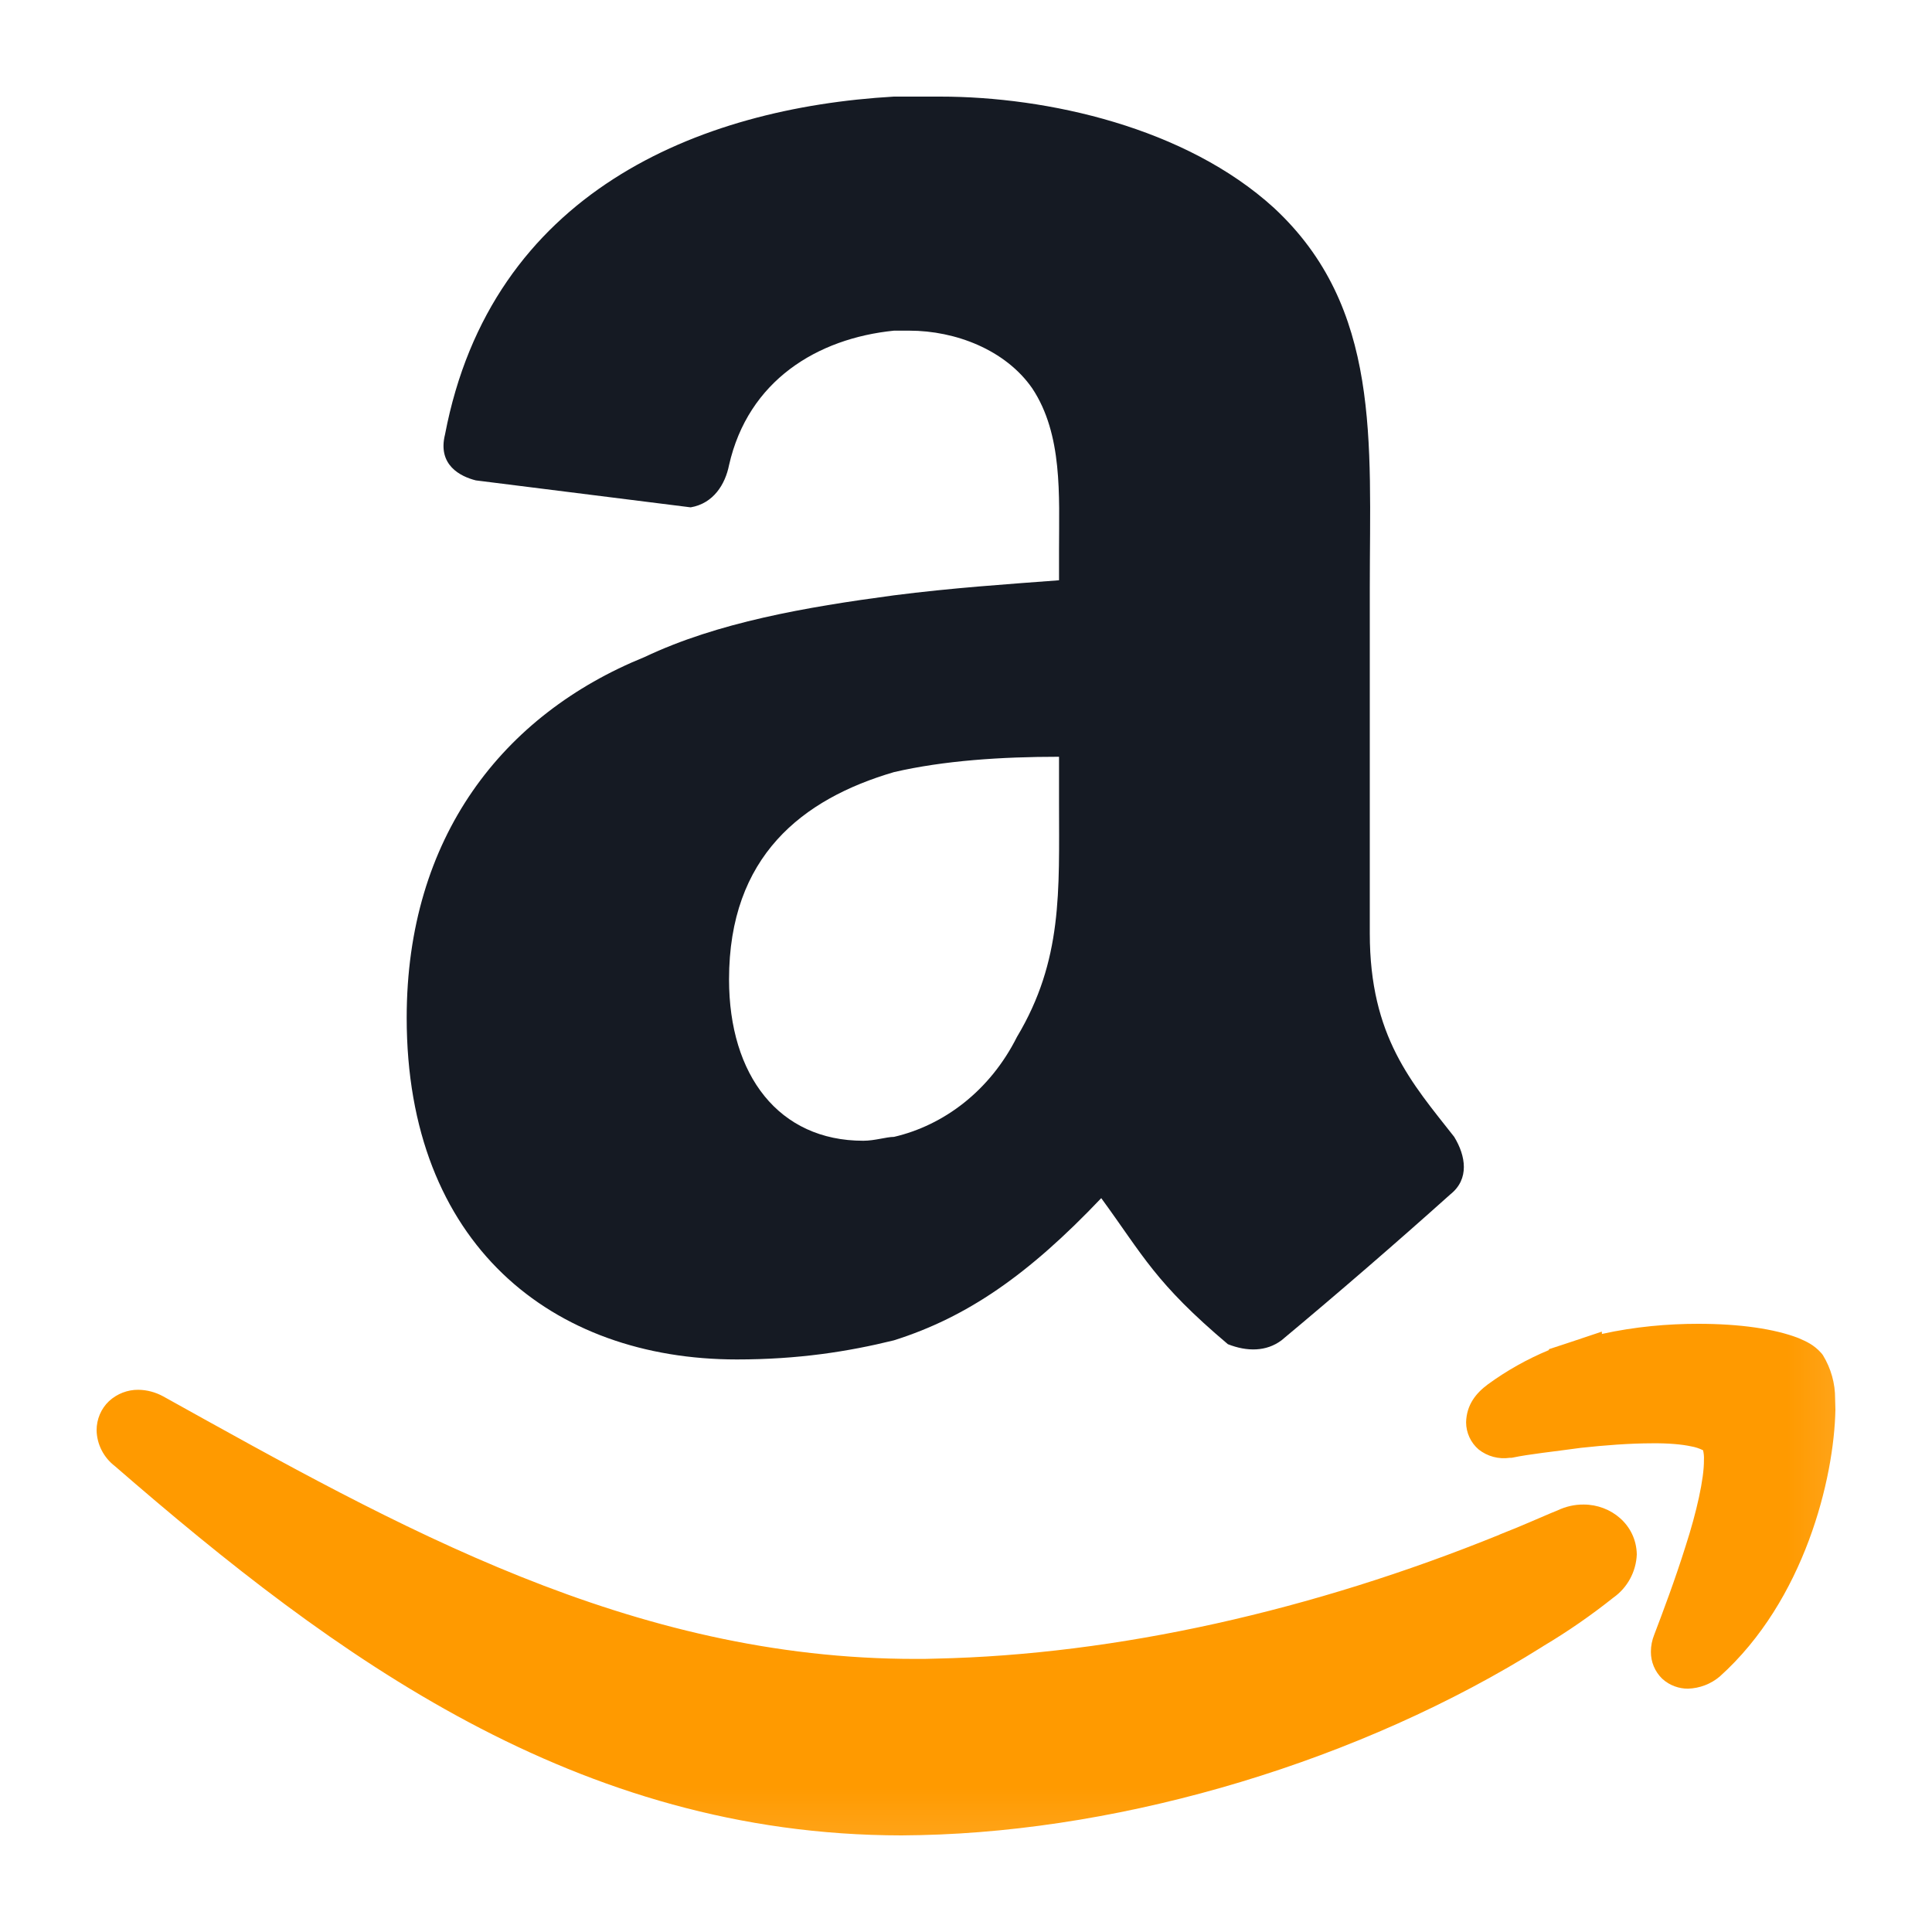
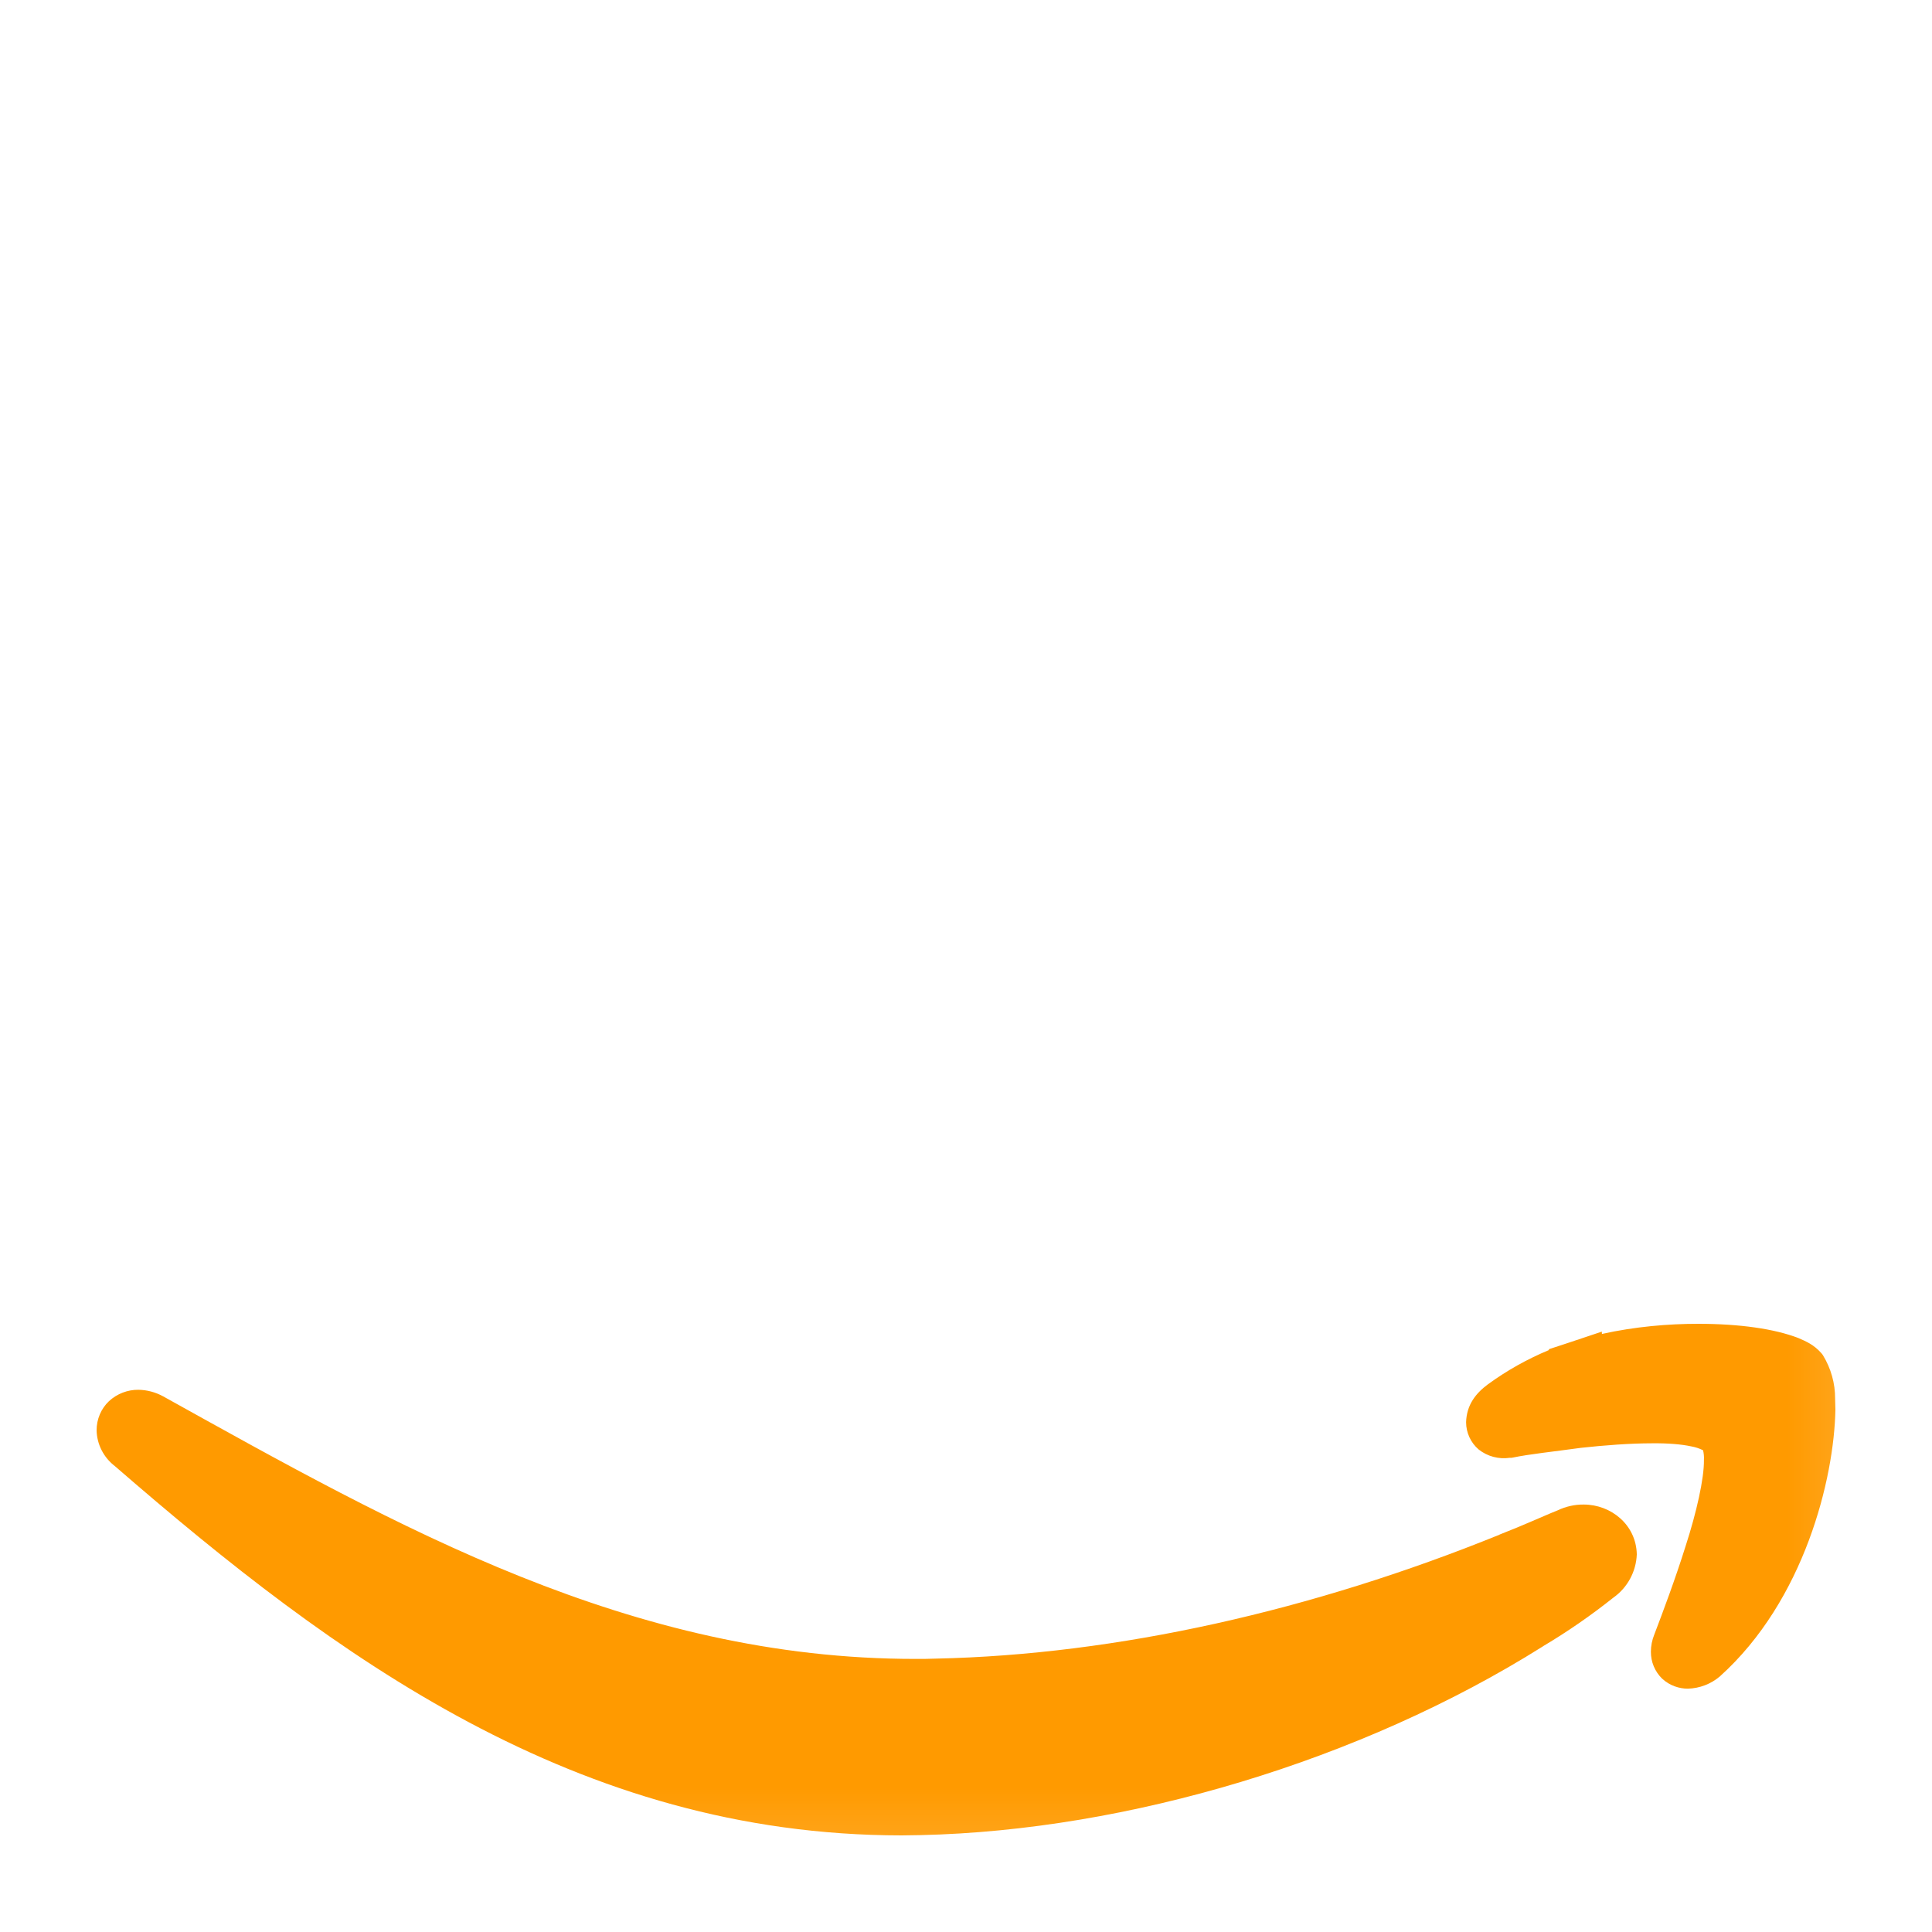
<svg xmlns="http://www.w3.org/2000/svg" xmlns:xlink="http://www.w3.org/1999/xlink" width="40px" height="40px" viewBox="0 0 20 20" version="1.1">
  <title>Icon/logo/Amazon</title>
  <defs>
    <rect id="path-1" x="0" y="0" width="19.814" height="19.814" />
  </defs>
  <g id="Icon/logo/Amazon" stroke="none" stroke-width="1" fill="none" fill-rule="evenodd">
    <mask id="mask-2" fill="white">
      <use xlink:href="#path-1" />
    </mask>
    <g id="蒙版" />
-     <path d="M10.527,10.735 C10.248,11.291 9.771,11.649 9.254,11.769 C9.176,11.769 9.056,11.809 8.936,11.809 C8.063,11.809 7.547,11.133 7.547,10.139 C7.547,8.867 8.302,8.272 9.254,7.993 C9.771,7.873 10.367,7.834 10.963,7.834 L10.963,8.311 C10.963,9.225 11.003,9.94 10.527,10.735 L10.527,10.735 Z M10.963,6.007 C10.446,6.046 9.85,6.086 9.253,6.163 C8.34,6.285 7.428,6.443 6.674,6.801 C5.204,7.397 4.21,8.669 4.21,10.536 C4.21,12.882 5.719,14.073 7.628,14.073 C8.262,14.073 8.779,13.992 9.254,13.875 C10.01,13.636 10.644,13.199 11.4,12.403 C11.836,13 11.958,13.279 12.711,13.915 C12.909,13.993 13.108,13.993 13.266,13.875 C13.858,13.381 14.441,12.877 15.015,12.363 C15.213,12.205 15.174,11.966 15.054,11.769 C14.617,11.212 14.18,10.734 14.18,9.662 L14.18,6.085 C14.18,4.576 14.3,3.184 13.188,2.152 C12.274,1.319 10.844,1 9.732,1 L9.253,1 C7.228,1.117 5.085,1.992 4.607,4.497 C4.527,4.815 4.767,4.933 4.926,4.973 L7.15,5.252 C7.388,5.211 7.508,5.011 7.547,4.815 C7.745,3.94 8.46,3.503 9.254,3.423 L9.414,3.423 C9.891,3.423 10.408,3.621 10.685,4.019 C11.003,4.497 10.963,5.133 10.963,5.689 L10.963,6.007 Z" id="形状" fill="#151A23" fill-rule="nonzero" mask="url(#mask-2)" />
    <path d="M18.997,14.479 C18.998,14.321 18.954,14.165 18.871,14.029 L18.863,14.018 L18.854,14.007 C18.775,13.919 18.699,13.887 18.616,13.851 C18.369,13.756 18.01,13.704 17.579,13.704 C17.268,13.704 16.926,13.733 16.583,13.809 L16.582,13.785 L16.235,13.901 L16.229,13.903 L16.034,13.967 L16.034,13.976 C15.81,14.069 15.598,14.188 15.402,14.331 C15.281,14.421 15.182,14.54 15.177,14.723 C15.177,14.831 15.225,14.935 15.307,15.005 C15.398,15.077 15.515,15.108 15.63,15.091 L15.648,15.091 L15.66,15.089 C15.829,15.053 16.076,15.028 16.365,14.988 C16.612,14.961 16.875,14.941 17.103,14.941 C17.263,14.939 17.409,14.951 17.508,14.973 C17.55,14.98 17.592,14.994 17.63,15.013 C17.638,15.046 17.641,15.079 17.639,15.113 C17.642,15.304 17.562,15.657 17.45,16.003 C17.342,16.348 17.212,16.693 17.124,16.924 C17.102,16.979 17.09,17.038 17.09,17.098 C17.089,17.203 17.131,17.304 17.206,17.377 C17.285,17.451 17.386,17.481 17.471,17.481 L17.475,17.481 C17.595,17.477 17.711,17.433 17.803,17.355 C18.681,16.566 18.987,15.303 19,14.593 L18.997,14.479 L18.997,14.479 Z M16.394,15.575 C16.301,15.574 16.209,15.595 16.125,15.635 C16.029,15.673 15.931,15.718 15.837,15.757 L15.702,15.814 L15.523,15.886 L15.523,15.887 C13.592,16.671 11.563,17.13 9.686,17.17 C9.617,17.173 9.547,17.173 9.481,17.173 C6.528,17.175 4.119,15.805 1.689,14.455 C1.61,14.412 1.522,14.388 1.432,14.387 C1.32,14.386 1.212,14.428 1.129,14.504 C1.046,14.582 1,14.692 1,14.806 C1.003,14.952 1.073,15.088 1.189,15.177 C3.471,17.157 5.97,18.997 9.332,19 C9.398,19 9.465,18.997 9.531,18.997 C11.67,18.949 14.089,18.226 15.966,17.047 L15.978,17.039 C16.23,16.889 16.471,16.722 16.701,16.539 C16.847,16.436 16.937,16.27 16.944,16.091 C16.938,15.783 16.676,15.575 16.395,15.575 L16.394,15.575 L16.394,15.575 Z" id="形状" fill="#FF9A00" fill-rule="nonzero" mask="url(#mask-2)" />
  </g>
</svg>